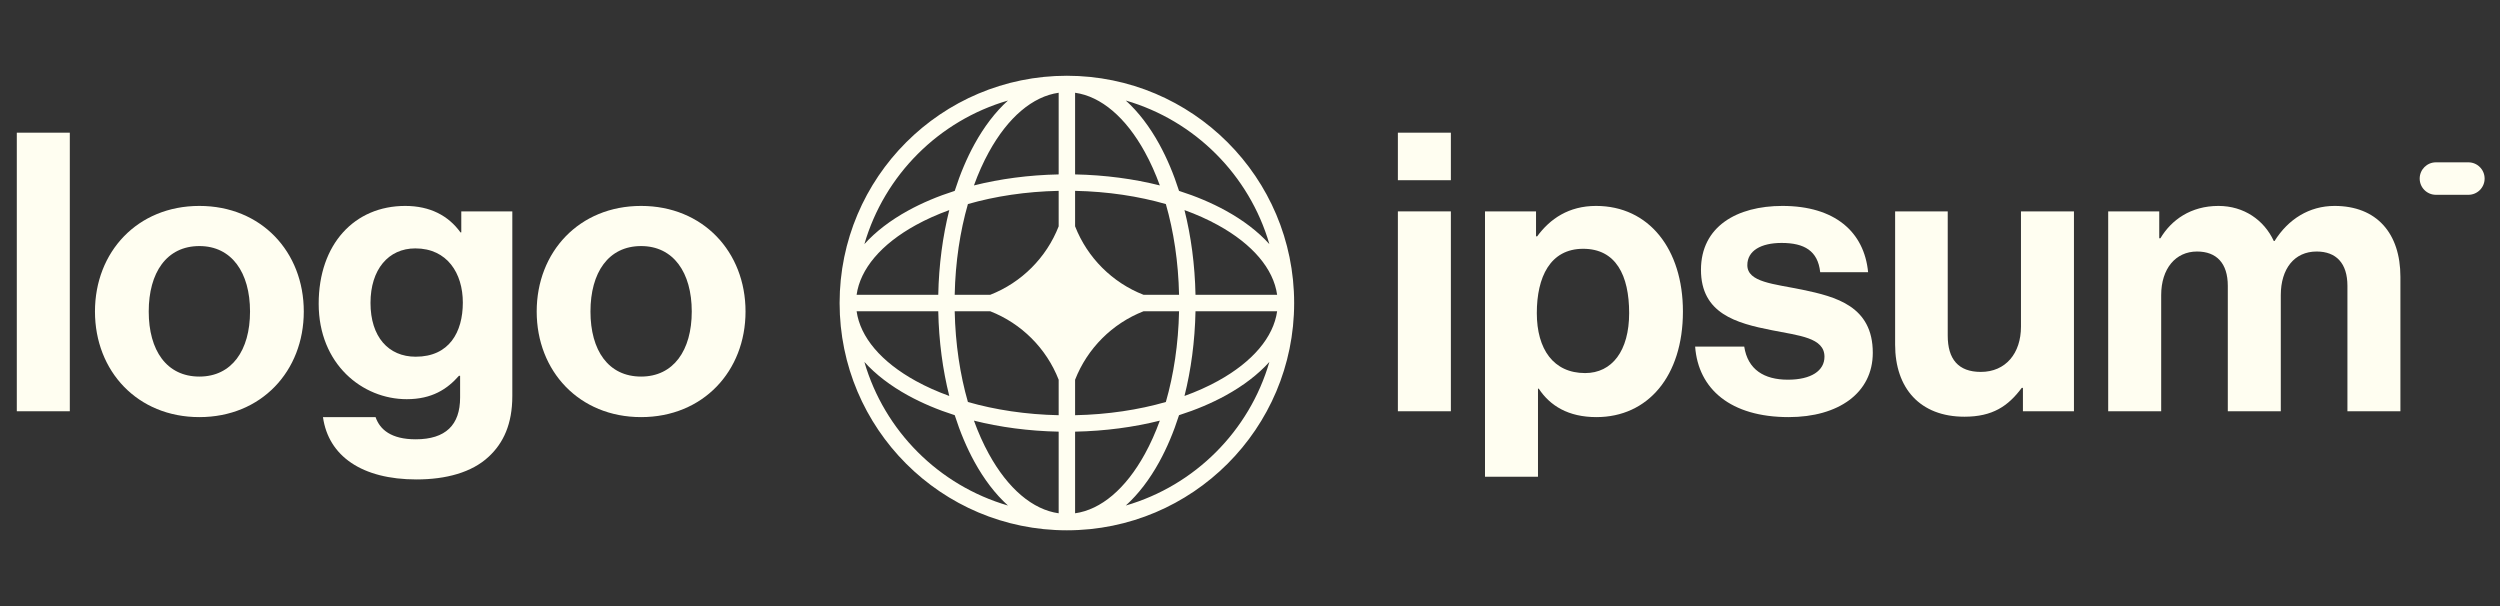
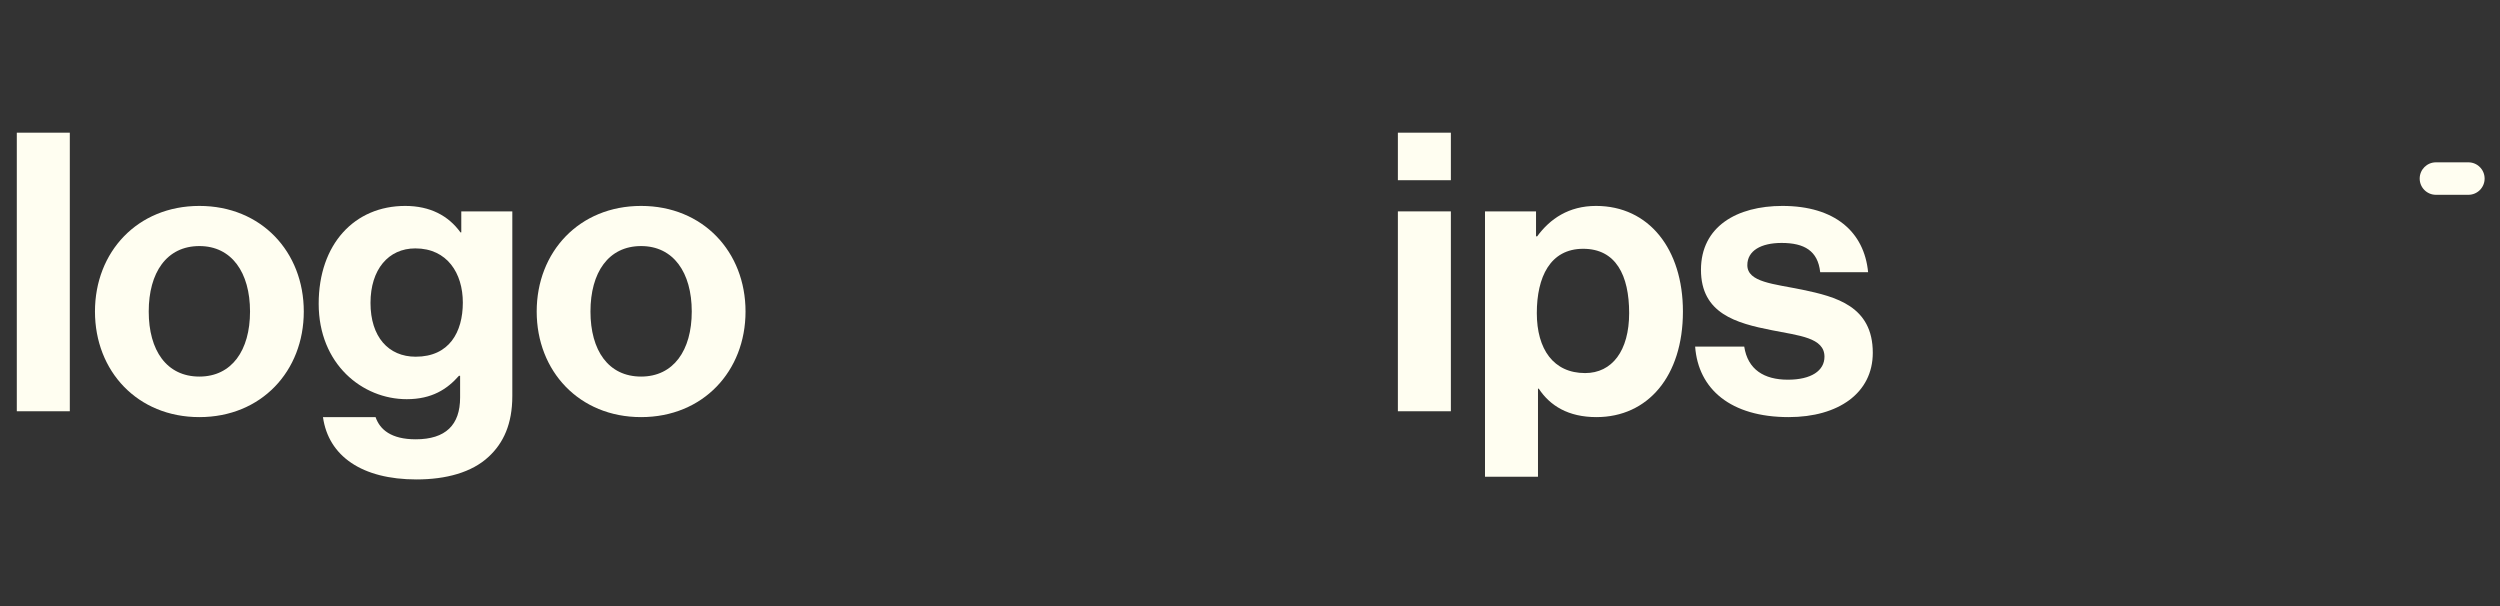
<svg xmlns="http://www.w3.org/2000/svg" width="165" height="40" viewBox="0 0 165 40" fill="none">
  <rect x="0" y="0" width="165" height="40" fill="#333333" stroke="none" />
  <g clip-path="url(#clip0_243_130)">
    <path d="M92.26 27.143H95.757V13.951H92.26V27.143ZM92.26 11.894H95.757V8.757H92.26V11.894Z" fill="#FFFEF1" />
    <path d="M98.01 31.463H101.507V25.651H101.558C102.304 26.783 103.513 27.529 105.364 27.529C108.758 27.529 111.073 24.828 111.073 20.56C111.073 16.446 108.835 13.591 105.338 13.591C103.538 13.591 102.304 14.44 101.455 15.597H101.378V13.951H98.01V31.463ZM104.618 24.623C102.535 24.623 101.43 23.054 101.43 20.663C101.43 18.297 102.304 16.42 104.49 16.42C106.65 16.42 107.524 18.169 107.524 20.663C107.524 23.157 106.393 24.623 104.618 24.623Z" fill="#FFFEF1" />
    <path d="M118.05 27.529C121.342 27.529 123.604 25.934 123.604 23.286C123.604 20.2 121.162 19.583 118.95 19.12C117.073 18.734 115.324 18.631 115.324 17.5C115.324 16.549 116.224 16.034 117.587 16.034C119.079 16.034 119.979 16.549 120.133 17.963H123.295C123.039 15.314 121.11 13.591 117.639 13.591C114.63 13.591 112.264 14.954 112.264 17.808C112.264 20.689 114.579 21.331 116.944 21.794C118.744 22.154 120.415 22.283 120.415 23.543C120.415 24.468 119.542 25.06 117.999 25.06C116.43 25.06 115.35 24.391 115.119 22.874H111.879C112.084 25.677 114.219 27.529 118.05 27.529Z" fill="#FFFEF1" />
-     <path d="M136.881 27.143V13.951H133.384V21.563C133.384 23.311 132.381 24.546 130.735 24.546C129.244 24.546 128.55 23.697 128.55 22.154V13.951H125.078V22.746C125.078 25.626 126.724 27.503 129.655 27.503C131.507 27.503 132.535 26.808 133.435 25.6H133.513V27.143H136.881Z" fill="#FFFEF1" />
-     <path d="M139.141 27.143H142.638V19.48C142.638 17.731 143.59 16.6 145.004 16.6C146.29 16.6 147.035 17.371 147.035 18.863V27.143H150.532V19.48C150.532 17.731 151.432 16.6 152.898 16.6C154.184 16.6 154.93 17.371 154.93 18.863V27.143H158.427V18.271C158.427 15.391 156.858 13.591 154.081 13.591C152.41 13.591 151.021 14.466 150.121 15.906H150.07C149.427 14.517 148.09 13.591 146.418 13.591C144.592 13.591 143.307 14.517 142.587 15.726H142.51V13.951H139.141V27.143Z" fill="#FFFEF1" />
    <path d="M1.109 27.143H4.607V8.757H1.109V27.143Z" fill="#FFFEF1" />
    <path d="M13.159 27.529C17.248 27.529 20.05 24.494 20.05 20.56C20.05 16.626 17.248 13.591 13.159 13.591C9.07 13.591 6.268 16.626 6.268 20.56C6.268 24.494 9.07 27.529 13.159 27.529ZM13.159 24.854C10.999 24.854 9.816 23.131 9.816 20.56C9.816 17.988 10.999 16.24 13.159 16.24C15.293 16.24 16.502 17.988 16.502 20.56C16.502 23.131 15.293 24.854 13.159 24.854Z" fill="#FFFEF1" />
    <path d="M27.488 31.643C29.442 31.643 31.139 31.18 32.245 30.151C33.222 29.251 33.813 27.991 33.813 26.14V13.951H30.445V15.34H30.393C29.596 14.234 28.387 13.591 26.742 13.591C23.399 13.591 21.033 16.111 21.033 20.046C21.033 24.031 23.913 26.346 26.845 26.346C28.516 26.346 29.519 25.677 30.29 24.803H30.367V26.243C30.367 28.043 29.416 28.994 27.436 28.994C25.816 28.994 25.07 28.351 24.788 27.529H21.316C21.676 30.1 23.887 31.643 27.488 31.643ZM27.436 23.543C25.636 23.543 24.453 22.231 24.453 19.994C24.453 17.783 25.636 16.394 27.41 16.394C29.519 16.394 30.547 18.04 30.547 19.968C30.547 21.923 29.648 23.543 27.436 23.543Z" fill="#FFFEF1" />
    <path d="M42.313 27.529C46.402 27.529 49.205 24.494 49.205 20.56C49.205 16.626 46.402 13.591 42.313 13.591C38.225 13.591 35.422 16.626 35.422 20.56C35.422 24.494 38.225 27.529 42.313 27.529ZM42.313 24.854C40.153 24.854 38.971 23.131 38.971 20.56C38.971 17.989 40.153 16.24 42.313 16.24C44.448 16.24 45.656 17.989 45.656 20.56C45.656 23.131 44.448 24.854 42.313 24.854Z" fill="#FFFEF1" />
    <path d="M159.699 11.786C159.699 11.194 160.179 10.714 160.771 10.714H162.914C163.505 10.714 163.985 11.194 163.985 11.786C163.985 12.377 163.505 12.857 162.914 12.857H160.771C160.179 12.857 159.699 12.377 159.699 11.786Z" fill="#FFFEF1" />
-     <path fill-rule="evenodd" clip-rule="evenodd" d="M70.414 5C78.698 5 85.414 11.716 85.414 20C85.414 28.284 78.698 35 70.414 35C62.13 35 55.414 28.284 55.414 20C55.414 11.716 62.13 5 70.414 5ZM69.872 6.122C68.161 6.363 66.531 7.738 65.266 10.038C64.899 10.705 64.568 11.442 64.28 12.238C66 11.806 67.889 11.551 69.872 11.511V6.122ZM63.012 12.598C63.371 11.472 63.81 10.436 64.316 9.515C64.943 8.375 65.687 7.391 66.526 6.635C61.967 7.959 58.373 11.553 57.049 16.112C57.805 15.273 58.789 14.529 59.929 13.902C60.85 13.396 61.886 12.957 63.012 12.598ZM62.652 13.866C62.22 15.586 61.965 17.475 61.925 19.458H56.536C56.777 17.747 58.152 16.117 60.452 14.852C61.119 14.485 61.856 14.154 62.652 13.866ZM63.01 19.458C63.055 17.294 63.366 15.263 63.882 13.468C65.677 12.952 67.708 12.641 69.872 12.596V14.938C69.065 17.005 67.418 18.651 65.352 19.458H63.01ZM61.925 20.542H56.536C56.777 22.253 58.152 23.883 60.452 25.148C61.119 25.515 61.856 25.846 62.652 26.134C62.22 24.414 61.965 22.525 61.925 20.542ZM63.882 26.532C63.366 24.738 63.055 22.706 63.01 20.542H65.352C67.418 21.349 69.065 22.995 69.872 25.062V27.404C67.708 27.359 65.677 27.048 63.882 26.532ZM63.012 27.402C61.886 27.043 60.85 26.604 59.929 26.098C58.789 25.471 57.805 24.727 57.049 23.888C58.373 28.447 61.967 32.041 66.526 33.365C65.687 32.609 64.943 31.625 64.316 30.485C63.81 29.564 63.371 28.528 63.012 27.402ZM69.872 33.877C68.161 33.637 66.531 32.262 65.266 29.962C64.899 29.295 64.568 28.558 64.28 27.762C66 28.194 67.889 28.449 69.872 28.489V33.877ZM74.302 33.365C75.141 32.609 75.885 31.625 76.512 30.485C77.018 29.564 77.457 28.528 77.816 27.402C78.942 27.043 79.978 26.604 80.898 26.098C82.038 25.471 83.023 24.727 83.779 23.888C82.455 28.447 78.862 32.041 74.302 33.365ZM76.549 27.762C76.26 28.558 75.928 29.295 75.561 29.962C74.297 32.262 72.667 33.637 70.956 33.877V28.489C72.939 28.449 74.828 28.194 76.549 27.762ZM78.176 26.134C78.972 25.846 79.709 25.515 80.376 25.148C82.676 23.883 84.051 22.253 84.291 20.542H78.903C78.863 22.525 78.608 24.414 78.176 26.134ZM77.818 20.542C77.773 22.706 77.462 24.738 76.946 26.532C75.151 27.048 73.12 27.359 70.956 27.404V25.064C71.763 22.996 73.41 21.349 75.477 20.542H77.818ZM78.903 19.458H84.291C84.051 17.747 82.676 16.117 80.376 14.852C79.709 14.485 78.972 14.154 78.176 13.866C78.608 15.586 78.863 17.475 78.903 19.458ZM76.946 13.468C77.462 15.263 77.773 17.294 77.818 19.458H75.477C73.41 18.651 71.763 17.004 70.956 14.936V12.596C73.12 12.641 75.151 12.952 76.946 13.468ZM77.816 12.598C78.942 12.957 79.978 13.396 80.898 13.902C82.038 14.529 83.023 15.273 83.779 16.112C82.455 11.553 78.862 7.959 74.302 6.635C75.141 7.391 75.885 8.375 76.512 9.515C77.018 10.436 77.457 11.472 77.816 12.598ZM70.956 6.122C72.667 6.363 74.297 7.738 75.561 10.038C75.928 10.705 76.26 11.442 76.549 12.238C74.828 11.806 72.939 11.551 70.956 11.511V6.122Z" fill="#FFFEF1" />
  </g>
  <defs>
    <clipPath id="clip0_243_130">
      <rect width="163.5" height="30" fill="white" transform="translate(0.492 5)" />
    </clipPath>
  </defs>
</svg>